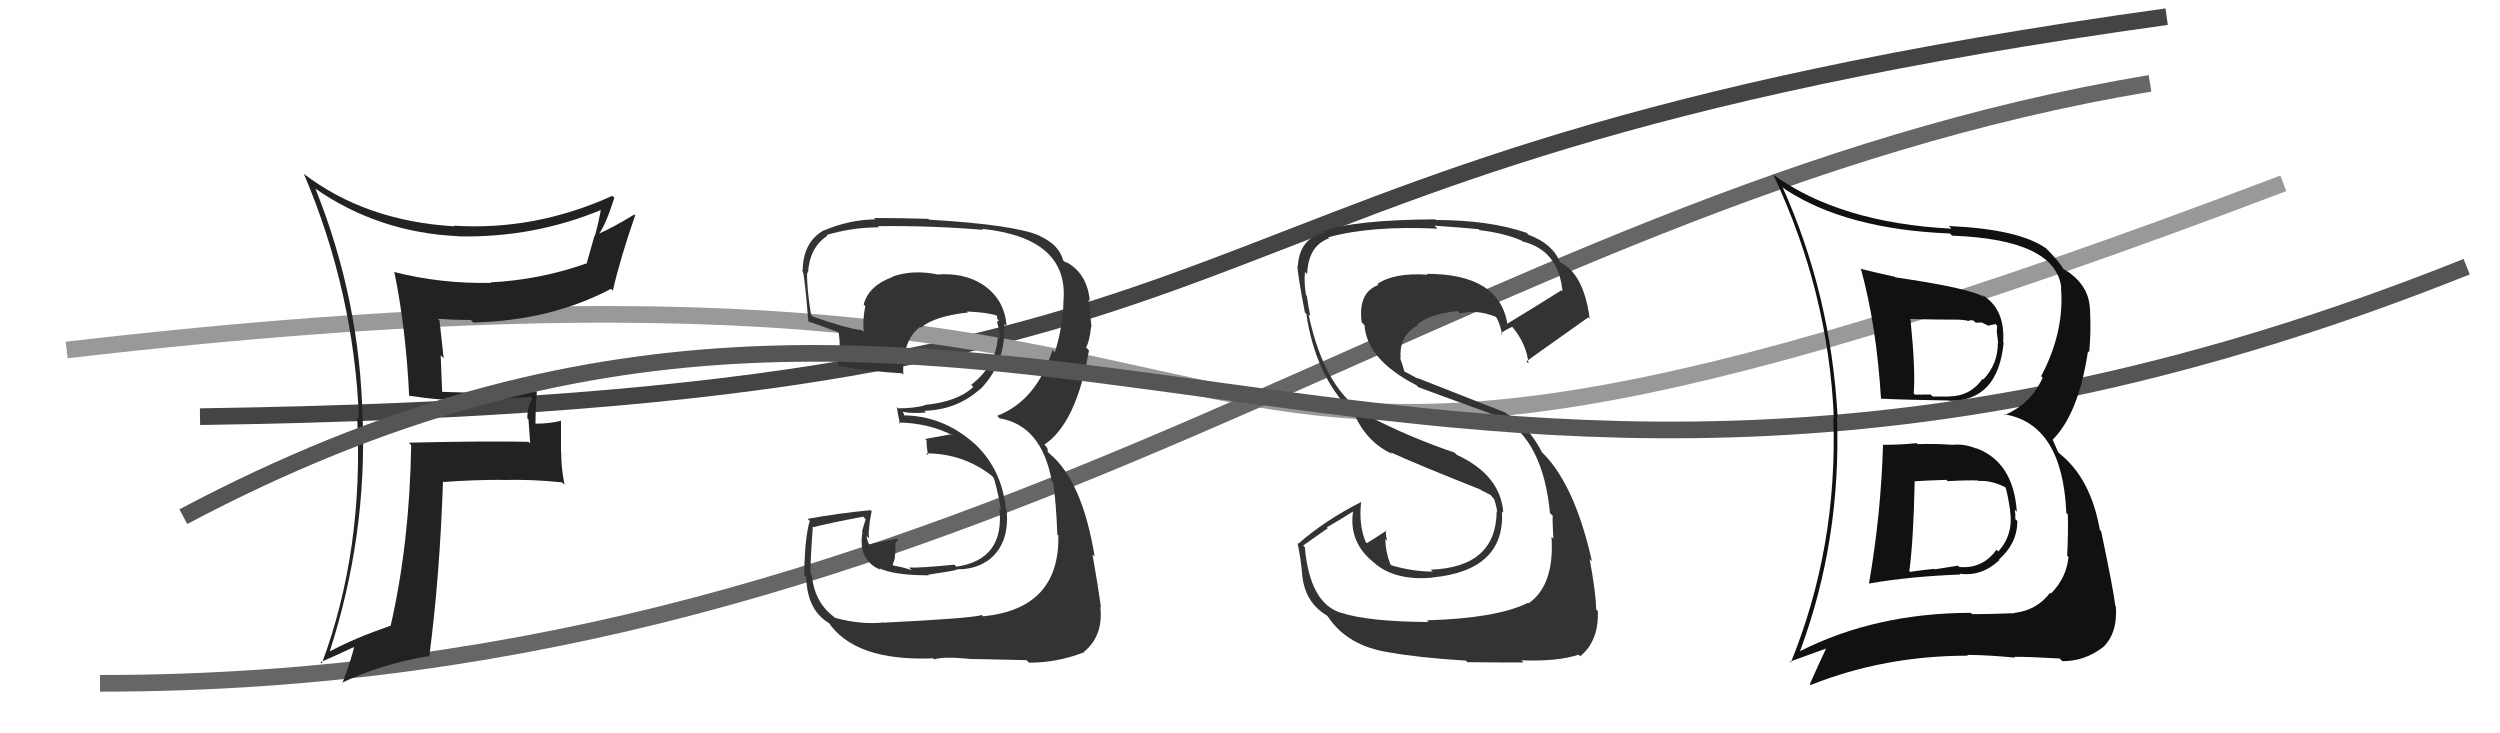
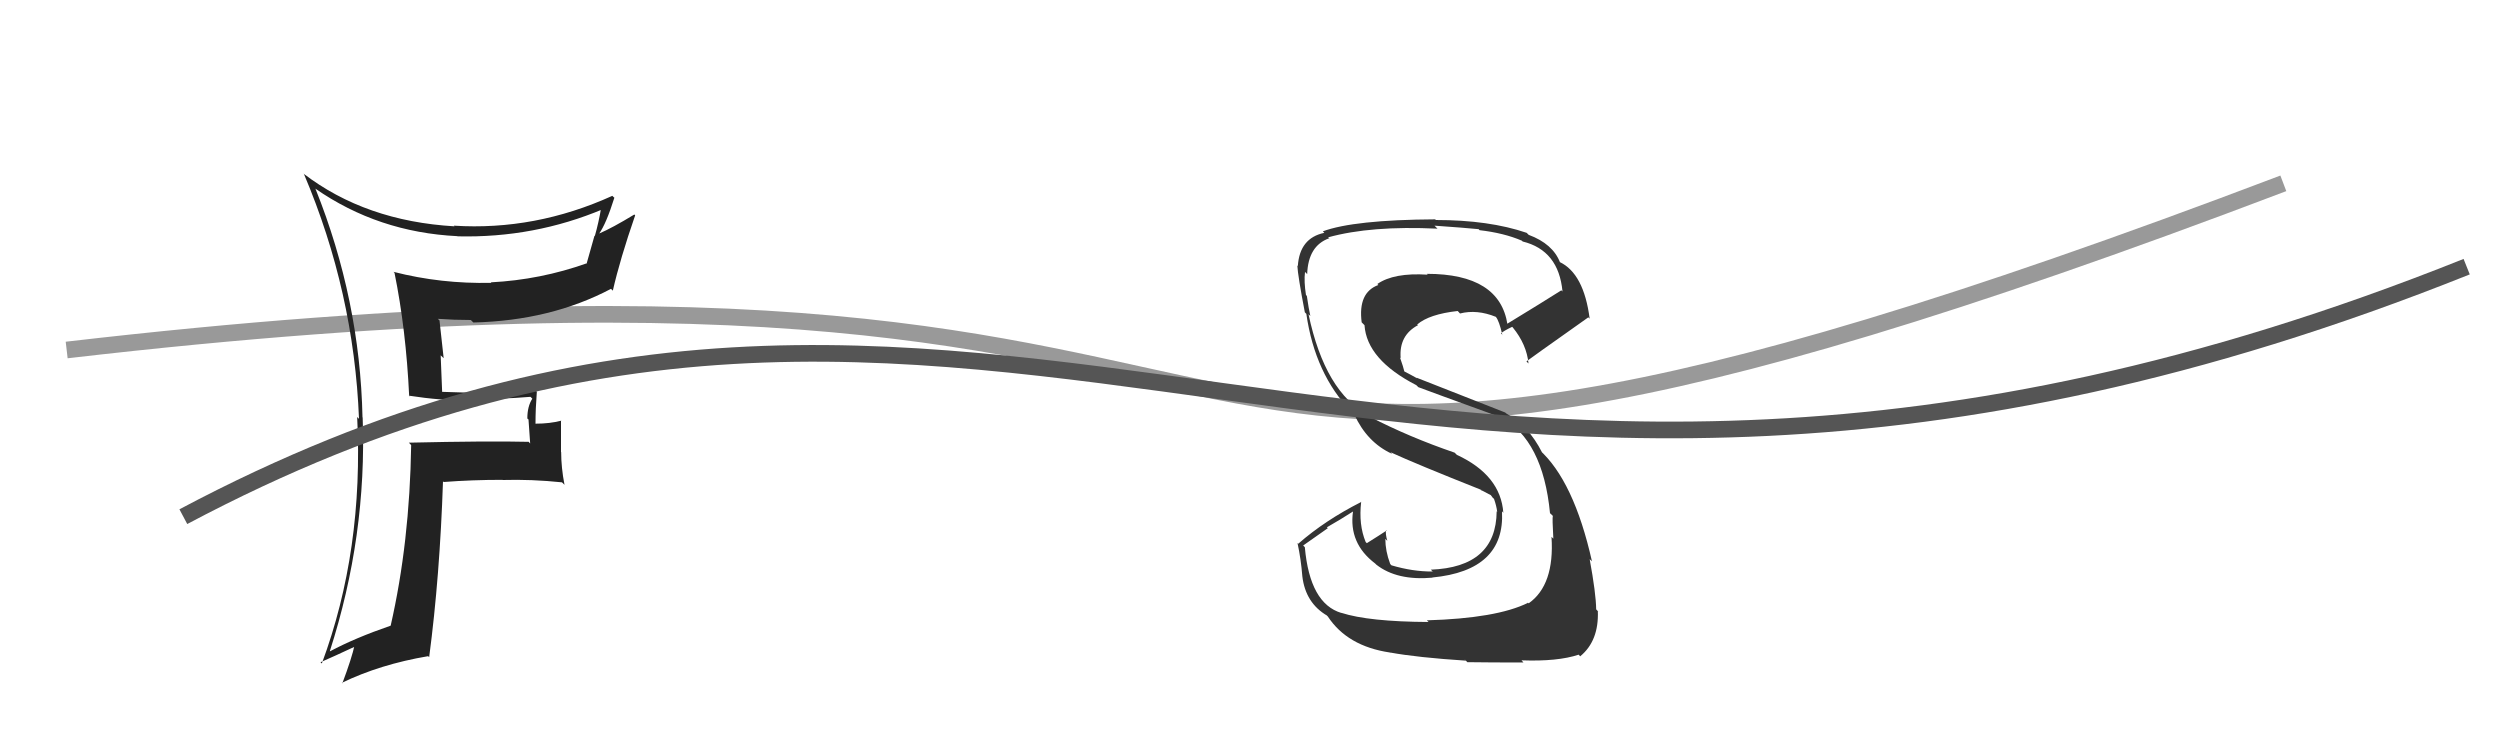
<svg xmlns="http://www.w3.org/2000/svg" width="150" height="44" viewBox="0,0,150,44">
-   <path d="M12 25 C82 24,65 10,130 1" stroke="#444" fill="none" />
  <path d="M4 21 C90 11,58 41,137 11" stroke="#999" fill="none" />
-   <path d="M6 41 C59 41,87 12,129 5" stroke="#666" fill="none" />
  <path fill="#222" d="M24.63 23.84L24.58 23.80L24.53 23.74Q26.46 24.04 28.29 24.04L28.28 24.03L28.20 23.95Q30.00 23.96 31.83 23.81L31.82 23.80L31.94 23.92Q31.64 24.38 31.64 25.11L31.71 25.17L31.81 26.61L31.72 26.51Q29.29 26.45 24.53 26.56L24.60 26.63L24.67 26.71Q24.58 32.55 23.44 37.54L23.46 37.56L23.44 37.54Q21.29 38.28 19.80 39.08L19.73 39.00L19.79 39.07Q22.02 32.16 21.76 25.05L21.93 25.21L21.75 25.04Q21.60 17.99 18.93 11.33L18.91 11.31L18.91 11.31Q22.69 13.94 27.45 14.17L27.26 13.99L27.45 14.18Q32.05 14.29 36.20 12.54L36.07 12.41L36.08 12.41Q35.92 13.36 35.69 14.16L35.67 14.14L35.21 15.77L35.23 15.79Q32.42 16.79 29.45 16.94L29.56 17.05L29.48 16.97Q26.46 17.04 23.61 16.31L23.61 16.31L23.67 16.37Q24.36 19.76 24.55 23.76ZM36.87 11.87L36.80 11.81L36.74 11.75Q32.11 13.85 27.23 13.54L27.37 13.68L27.28 13.58Q21.93 13.27 18.20 10.41L18.26 10.47L18.24 10.45Q21.24 17.52 21.54 25.13L21.47 25.06L21.43 25.02Q21.83 33.03 19.31 39.81L19.21 39.71L19.24 39.73Q19.98 39.41 21.35 38.77L21.40 38.81L21.28 38.69Q21.11 39.48 20.54 41.00L20.49 40.95L20.51 40.97Q22.80 39.86 25.69 39.37L25.74 39.42L25.75 39.43Q26.39 34.58 26.58 28.87L26.54 28.84L26.62 28.92Q28.32 28.79 30.15 28.79L30.18 28.82L30.16 28.80Q31.89 28.75 33.72 28.94L33.82 29.04L33.87 29.09Q33.67 28.05 33.67 27.13L33.66 27.12L33.66 25.22L33.68 25.24Q32.98 25.42 32.15 25.42L32.16 25.44L32.13 25.41Q32.13 24.53 32.21 23.51L32.24 23.53L32.11 23.41Q30.69 23.55 29.28 23.55L29.40 23.66L29.35 23.62Q27.87 23.54 26.50 23.51L26.53 23.54L26.44 21.32L26.62 21.49Q26.49 20.29 26.37 19.23L26.34 19.20L26.27 19.13Q27.25 19.20 28.24 19.20L28.25 19.20L28.40 19.35Q33.04 19.24 36.66 17.33L36.69 17.36L36.77 17.44Q37.20 15.55 38.11 12.92L38.10 12.91L38.06 12.87Q36.73 13.68 35.93 14.02L36.08 14.16L35.94 14.03Q36.37 13.43 36.86 11.87Z" />
  <path fill="#333" d="M85.67 37.28L85.69 37.30L85.72 37.32Q82.12 37.30 80.48 36.77L80.46 36.74L80.49 36.78Q78.59 36.22 78.29 32.83L78.19 32.73L79.67 31.69L79.61 31.64Q80.42 31.18 81.18 30.69L81.22 30.73L81.18 30.69Q80.91 32.60 82.51 33.81L82.53 33.83L82.58 33.88Q83.82 34.85 85.95 34.66L85.83 34.54L85.94 34.65Q90.31 34.23 90.12 30.68L90.15 30.71L90.20 30.77Q90.04 28.51 87.41 27.29L87.28 27.16L87.28 27.16Q84.56 26.23 82.20 25.01L82.05 24.86L82.11 24.92Q79.50 23.53 78.51 18.85L78.52 18.86L78.62 18.96Q78.52 18.52 78.41 17.75L78.31 17.66L78.36 17.71Q78.23 16.89 78.30 16.32L78.36 16.37L78.43 16.45Q78.49 14.75 79.74 14.30L79.82 14.37L79.69 14.24Q82.25 13.53 86.25 13.72L86.25 13.72L86.07 13.54Q87.92 13.67 88.72 13.75L88.71 13.74L88.77 13.81Q90.24 13.98 91.31 14.44L91.29 14.42L91.36 14.49Q93.52 15.02 93.75 17.49L93.61 17.35L93.68 17.42Q92.61 18.10 90.41 19.44L90.40 19.43L90.45 19.48Q89.99 16.43 85.61 16.43L85.68 16.50L85.66 16.48Q83.63 16.35 82.64 17.04L82.70 17.10L82.70 17.10Q81.47 17.55 81.70 19.34L81.83 19.47L81.87 19.51Q82.01 21.58 84.98 23.11L85.08 23.21L85.10 23.23Q85.59 23.42 90.08 25.05L90.02 24.99L90.05 25.02Q92.58 26.41 93.00 30.79L93.15 30.93L93.17 30.96Q93.13 31.07 93.20 32.32L93.13 32.25L93.09 32.21Q93.28 35.10 91.72 36.20L91.61 36.10L91.68 36.17Q89.80 37.10 85.61 37.22ZM87.90 39.59L87.86 39.54L88.04 39.73Q89.44 39.75 91.41 39.75L91.39 39.73L91.29 39.62Q93.46 39.70 94.72 39.28L94.73 39.29L94.81 39.38Q95.94 38.45 95.87 36.66L95.93 36.73L95.77 36.56Q95.76 35.61 95.38 33.55L95.50 33.66L95.52 33.69Q94.43 28.83 92.34 26.97L92.53 27.15L92.52 27.14Q91.71 25.54 90.38 24.81L90.31 24.75L84.99 22.66L85.03 22.70Q84.66 22.49 84.21 22.26L84.27 22.32L84.17 21.96L84.00 21.45L84.04 21.49Q83.93 20.12 85.08 19.51L85.03 19.47L85.03 19.47Q85.75 18.85 87.46 18.66L87.52 18.72L87.60 18.81Q88.61 18.55 89.75 19.01L89.76 19.02L89.75 19.01Q89.95 19.25 90.14 20.09L90.20 20.15L90.06 20.00Q90.24 19.84 90.73 19.61L90.86 19.74L90.77 19.65Q91.60 20.67 91.71 21.81L91.60 21.70L91.59 21.68Q91.64 21.63 95.30 19.04L95.46 19.20L95.38 19.12Q95.03 16.41 93.58 15.72L93.75 15.89L93.60 15.74Q93.17 14.63 91.72 14.09L91.72 14.09L91.60 13.97Q89.35 13.20 86.15 13.20L86.13 13.18L86.11 13.16Q81.23 13.19 79.37 13.88L79.35 13.86L79.46 13.97Q77.98 14.28 77.87 15.96L77.99 16.09L77.84 15.93Q77.87 16.54 78.29 18.74L78.26 18.71L78.38 18.83Q78.90 22.44 81.07 24.69L81.21 24.83L81.26 24.87Q82.02 26.54 83.52 27.23L83.49 27.19L83.42 27.13Q84.94 27.83 88.87 29.39L88.92 29.45L88.80 29.37L89.45 29.71L89.57 29.87L89.64 29.93Q89.79 30.36 89.83 30.70L89.86 30.73L89.80 30.68Q89.77 34.03 85.85 34.18L86.01 34.34L85.95 34.29Q84.78 34.30 83.49 33.92L83.43 33.86L83.41 33.83Q83.12 33.06 83.12 32.33L83.08 32.29L83.24 32.45Q83.12 32.06 83.16 31.80L83.19 31.83L83.20 31.83Q82.81 32.09 82.01 32.59L81.88 32.46L81.94 32.52Q81.51 31.48 81.67 30.11L81.64 30.08L81.67 30.12Q79.50 31.22 77.90 32.62L77.95 32.67L77.85 32.58Q78.06 33.55 78.14 34.58L78.11 34.55L78.14 34.58Q78.33 36.18 79.63 36.94L79.61 36.93L79.67 36.99Q80.84 38.77 83.39 39.15L83.45 39.21L83.40 39.15Q85.03 39.45 87.96 39.64Z" />
-   <path fill="#333" d="M52.90 37.24L53.06 37.40L53.00 37.35Q51.66 37.49 50.10 37.07L49.95 36.92L50.05 37.02Q48.87 36.15 48.71 34.51L48.57 34.36L48.65 34.44Q48.58 34.22 48.77 31.59L48.80 31.62L48.81 31.63Q49.77 31.38 51.79 31.00L51.94 31.15L51.72 31.88L51.75 31.91Q51.45 33.63 52.86 34.20L52.76 34.10L52.75 34.09Q53.64 34.52 55.73 34.52L55.61 34.40L55.69 34.48Q57.22 34.26 57.41 34.18L57.47 34.24L57.39 34.16Q58.47 34.17 59.19 33.68L59.12 33.61L59.20 33.69Q60.59 32.72 60.40 30.62L60.40 30.62L60.36 30.59Q60.12 28.10 58.39 26.54L58.41 26.56L58.51 26.66Q56.60 24.92 54.13 24.92L54.29 25.08L54.22 24.79L54.13 24.70Q54.68 24.83 55.56 24.75L55.44 24.63L55.46 24.65Q57.41 24.59 58.79 23.36L58.70 23.27L58.80 23.37Q60.10 22.06 60.25 20.19L60.20 20.15L60.23 20.18Q60.26 19.78 60.26 19.44L60.31 19.50L60.39 19.57Q60.30 17.96 58.93 17.05L58.91 17.02L58.94 17.06Q57.82 16.35 56.22 16.47L56.07 16.31L56.21 16.46Q54.78 16.17 53.56 16.59L53.55 16.58L53.58 16.61Q52.12 17.13 51.82 18.27L51.96 18.41L51.92 18.37Q51.75 19.15 51.82 19.92L51.71 19.81L51.72 19.81Q50.83 19.72 48.77 18.99L48.63 18.86L48.66 18.88Q48.39 17.17 48.43 16.33L48.41 16.31L48.48 16.38Q48.57 14.84 49.64 14.15L49.72 14.23L49.59 14.10Q51.14 13.64 52.74 13.64L52.79 13.68L52.67 13.57Q55.83 13.53 58.99 13.79L59.02 13.82L58.93 13.73Q64.12 14.28 63.81 18.05L63.75 17.99L63.81 18.04Q63.78 19.58 63.29 21.14L63.19 21.04L63.15 21.00Q62.19 24.04 59.83 24.95L60.01 25.13L59.98 25.10Q62.50 25.53 63.11 28.88L63.14 28.91L63.19 28.96Q63.36 30.04 63.44 32.06L63.37 31.99L63.50 32.13Q63.59 36.52 58.99 36.98L58.98 36.97L58.91 36.90Q58.31 37.10 53.01 37.36ZM58.25 39.63L58.24 39.62L58.16 39.54Q58.73 39.54 61.59 39.61L61.75 39.77L61.73 39.76Q63.42 39.77 65.06 39.13L64.96 39.03L65.04 39.11Q66.21 38.15 66.02 36.40L65.97 36.34L66.06 36.44Q65.86 35.02 65.55 33.27L65.69 33.40L65.68 33.39Q64.94 28.88 63.00 27.24L62.87 27.12L62.85 26.91L62.76 26.78L62.66 26.68Q64.58 25.40 65.34 21.02L65.24 20.92L65.16 20.84Q65.36 20.55 65.47 19.59L65.37 19.49L65.49 19.61Q65.38 18.67 65.31 17.98L65.48 18.15L65.39 18.07Q65.24 16.39 63.95 15.71L64.02 15.78L63.84 15.67L63.79 15.62Q63.55 14.70 62.41 14.17L62.45 14.21L62.39 14.15Q60.88 13.48 55.75 13.18L55.78 13.21L55.70 13.13Q54.05 13.08 52.45 13.08L52.47 13.10L52.53 13.16Q50.96 13.18 49.43 13.83L49.35 13.75L49.42 13.82Q48.16 14.54 48.16 16.29L48.15 16.28L48.11 16.24Q48.23 15.94 48.50 19.29L48.39 19.19L48.48 19.28Q48.81 19.38 50.45 19.99L50.43 19.97L50.30 19.84Q50.41 20.48 50.37 20.97L50.38 20.99L50.27 20.88Q50.24 21.33 50.27 21.87L50.33 21.92L50.36 21.95Q52.10 22.28 54.12 22.40L54.09 22.37L54.20 22.49Q54.11 20.45 55.21 19.61L55.19 19.59L55.26 19.66Q56.06 18.97 58.08 18.75L58.09 18.76L58.02 18.69Q59.22 18.74 59.79 18.93L59.84 18.98L59.84 18.98Q59.80 19.02 59.84 19.14L59.93 19.23L59.82 19.31L59.98 19.93L59.97 19.92Q60.02 20.16 59.98 20.31L59.97 20.30L59.87 20.19Q59.79 21.91 58.27 23.09L58.35 23.17L58.40 23.21Q57.47 24.11 55.45 24.30L55.48 24.33L55.48 24.33Q54.77 24.50 53.89 24.50L53.78 24.38L53.81 24.41Q53.85 24.76 54.00 25.45L53.97 25.41L53.91 25.35Q55.69 25.38 57.14 26.11L57.15 26.12L56.99 26.07L55.51 26.34L55.60 26.44Q55.57 26.71 55.69 27.32L55.75 27.38L55.57 27.20Q57.79 27.21 59.50 28.54L59.53 28.57L59.60 28.65Q59.76 28.95 60.06 30.59L60.08 30.61L59.96 30.48Q60.31 33.58 57.38 34.00L57.26 33.88L57.26 33.88Q55.11 34.09 54.54 34.05L54.65 34.16L54.70 34.21Q54.16 34.02 53.63 33.94L53.56 33.88L53.68 33.54L53.73 33.01L53.72 32.59L53.88 32.41L53.79 32.32Q52.93 32.48 52.13 32.67L51.98 32.52L52.16 32.70Q52.00 32.35 52.00 32.16L52.08 32.24L52.14 32.30Q52.12 32.06 52.12 31.83L52.12 31.82L52.14 31.84Q52.15 31.40 52.30 30.67L52.26 30.63L52.24 30.61Q50.33 30.79 48.46 31.13L48.46 31.13L48.59 31.26Q48.45 31.61 48.33 32.74L48.41 32.81L48.33 32.73Q48.25 33.89 48.25 34.50L48.37 34.62L48.37 34.62Q48.43 36.66 49.80 37.42L49.83 37.45L49.69 37.31Q51.27 39.69 55.99 39.50L55.91 39.42L56.05 39.56Q56.63 39.38 58.16 39.53Z" />
  <path d="M11 31 C60 5,83 42,148 16" stroke="#555" fill="none" />
-   <path fill="#111" d="M112.93 26.66L112.96 26.68L112.98 26.71Q112.86 30.85 112.14 35.00L112.26 35.12L112.15 35.01Q114.54 34.59 117.62 34.47L117.55 34.39L117.57 34.42Q118.90 34.61 119.97 33.60L119.93 33.56L119.94 33.57Q121.04 32.60 121.04 31.26L120.91 31.14L120.92 31.14Q120.93 30.85 120.89 30.58L121.02 30.72L121.01 30.71Q120.81 27.72 118.57 26.89L118.53 26.86L118.60 26.92Q117.84 26.61 117.15 26.69L117.09 26.63L117.15 26.69Q116.08 26.61 115.06 26.65L115.10 26.69L115.00 26.59Q113.99 26.69 112.96 26.69ZM111.67 16.19L111.64 16.16L111.67 16.19Q112.59 19.54 112.86 23.92L112.86 23.92L112.86 23.92Q114.26 23.99 116.93 24.03L116.95 24.05L116.94 24.05Q119.88 24.09 120.22 20.55L120.31 20.64L120.19 20.52Q120.32 18.52 118.91 17.68L119.00 17.77L119.05 17.82Q118.14 17.28 113.72 16.64L113.61 16.53L113.70 16.61Q112.52 16.35 111.61 16.12ZM108.07 39.12L108.04 39.09L108.01 39.05Q110.48 32.40 110.22 25.01L110.35 25.14L110.26 25.05Q109.86 17.65 106.93 11.18L106.95 11.19L107.11 11.36Q110.77 13.76 116.99 14.01L116.96 13.98L117.13 14.14Q123.34 14.37 123.68 17.27L123.71 17.30L123.66 17.25Q123.88 19.90 122.47 22.57L122.46 22.56L122.56 22.66Q121.87 24.22 120.28 24.90L120.24 24.87L120.22 24.85Q123.75 25.41 123.98 30.78L124.15 30.95L124.07 30.87Q124.10 31.93 124.03 33.34L124.01 33.32L124.11 33.42Q123.99 34.67 123.06 35.61L123.19 35.73L123.01 35.56Q122.21 36.62 120.88 36.77L120.88 36.78L120.90 36.79Q119.40 36.85 118.33 36.85L118.31 36.83L118.24 36.77Q112.55 36.78 108.02 39.06ZM120.88 39.44L120.93 39.49L120.85 39.41Q121.71 39.40 123.58 39.51L123.72 39.65L123.73 39.67Q125.11 39.68 126.22 38.80L126.11 38.70L126.22 38.80Q127.07 37.94 126.95 36.38L126.86 36.28L126.92 36.35Q126.80 35.35 126.07 31.88L126.08 31.89L125.99 31.80Q125.45 28.71 123.59 27.23L123.49 27.13L123.16 26.38L123.16 26.38Q124.71 24.84 125.28 21.07L125.38 21.18L125.35 21.15Q125.47 19.97 125.40 18.56L125.37 18.54L125.40 18.57Q125.35 17.26 124.24 16.42L124.31 16.49L124.21 16.39Q123.87 16.16 123.76 16.13L123.72 16.09L123.87 16.24Q123.50 15.60 122.66 14.80L122.83 14.98L122.76 14.90Q121.15 13.75 116.93 13.56L117.02 13.65L117.08 13.72Q110.38 13.37 106.38 10.47L106.35 10.45L106.41 10.51Q109.72 17.55 110.03 25.08L109.85 24.91L110.00 25.06Q110.27 32.82 107.45 39.75L107.39 39.70L109.60 38.90L109.58 38.88Q109.09 39.91 108.59 41.05L108.71 41.17L108.64 41.10Q113.05 39.34 118.08 39.34L117.98 39.24L118.02 39.29Q119.45 39.31 120.90 39.46ZM118.73 28.88L118.75 28.90L118.71 28.86Q119.46 28.80 120.37 29.26L120.35 29.24L120.32 29.22Q120.45 29.57 120.61 30.64L120.63 30.67L120.60 30.63Q120.83 32.04 119.90 33.09L119.88 33.07L119.79 32.98Q118.96 34.14 117.56 34.02L117.47 33.94L116.09 34.16L116.06 34.13Q115.33 34.20 114.61 34.31L114.63 34.33L114.56 34.27Q114.81 32.38 114.88 28.91L114.93 28.96L114.85 28.88Q115.52 28.83 116.78 28.79L116.85 28.86L116.85 28.87Q118.08 28.80 118.69 28.83ZM117.65 19.23L117.59 19.18L118.03 19.23L118.07 19.27Q118.21 19.19 118.40 19.23L118.54 19.36L118.91 19.35L119.29 19.54L119.73 19.44L119.83 19.55Q119.81 19.68 119.81 19.98L119.82 19.99L119.89 20.59L119.87 20.57Q119.88 21.84 119.00 22.77L119.06 22.83L118.96 22.73Q118.20 23.78 116.98 23.78L116.96 23.76L116.99 23.79Q115.96 23.79 115.96 23.79L115.88 23.71L115.84 23.67Q114.56 23.68 114.90 23.68L114.86 23.64L114.82 23.60Q114.94 22.23 114.63 19.18L114.60 19.15L114.59 19.14Q116.08 19.18 117.60 19.18Z" />
</svg>